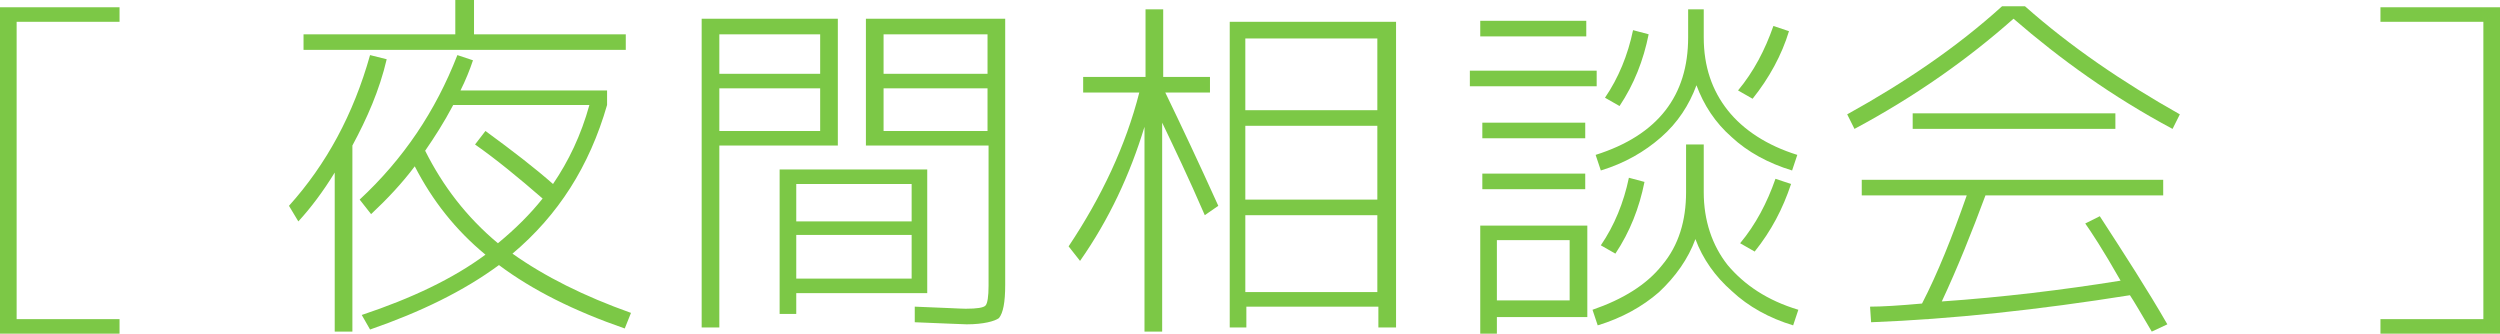
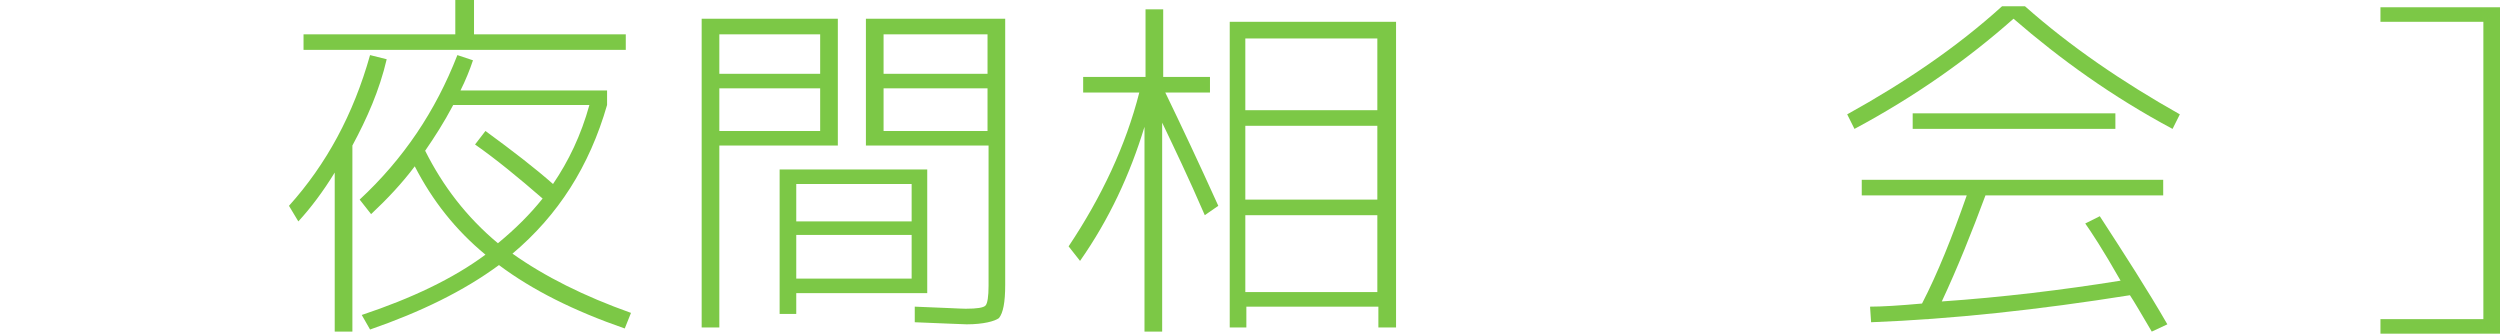
<svg xmlns="http://www.w3.org/2000/svg" version="1.1" x="0px" y="0px" width="240.5px" height="32.1px" viewBox="0 0 240.5 32.1" enable-background="new 0 0 240.5 32.1" xml:space="preserve">
  <g id="レイヤー_1">
</g>
  <g id="moji">
    <g>
      <g>
-         <path fill="#7CC846" d="M11.5,2.1H1.6v28.6h9.9v1.4H0V0.7h11.5V2.1z" />
        <path fill="#7CC846" d="M33.9,14v17.9h-1.7V16.6c-1.1,1.8-2.3,3.4-3.5,4.7l-0.9-1.5c3.6-4,6.2-8.8,7.8-14.5l1.6,0.4     C36.5,8.7,35.3,11.4,33.9,14z M60.2,3.3v1.5h-31V3.3h14.6V0h1.8v3.3H60.2z M34.6,19.2c4.2-3.9,7.3-8.5,9.4-13.9l1.5,0.5     c-0.3,0.9-0.7,1.9-1.2,2.9h14.1v1.4c-1.7,5.9-4.7,10.6-9.1,14.3c3.1,2.2,6.9,4.1,11.4,5.7l-0.6,1.5c-4.9-1.7-8.9-3.7-12.1-6.1     c-3.4,2.5-7.5,4.5-12.4,6.2l-0.8-1.4c4.8-1.6,8.8-3.5,11.9-5.8c-2.9-2.4-5.1-5.2-6.8-8.5c-1.2,1.6-2.6,3.1-4.2,4.6L34.6,19.2z      M45.7,13.9l1-1.3c2.6,1.9,4.8,3.6,6.5,5.1c1.5-2.2,2.7-4.7,3.5-7.6H43.6c-0.9,1.7-1.8,3.1-2.7,4.4c1.7,3.4,4,6.4,7,8.9     c1.7-1.4,3.1-2.8,4.3-4.3C49.9,17.1,47.7,15.3,45.7,13.9z" />
        <path fill="#7CC846" d="M67.5,31.5V1.8h13.1V14H69.2v17.5H67.5z M69.2,7.1h9.7V3.3h-9.7V7.1z M69.2,8.5v4.1h9.7V8.5H69.2z      M74.9,16.3h14.3v11.9H76.6v2h-1.6V16.3z M76.6,21.3h11.1v-3.6H76.6V21.3z M76.6,22.6v4.2h11.1v-4.2H76.6z M93,31.2     c-0.5,0-2.2-0.1-5-0.2l0-1.5c2.8,0.1,4.4,0.2,4.9,0.2c1.1,0,1.7-0.1,1.9-0.3c0.2-0.2,0.3-0.9,0.3-1.9V14H83.3V1.8h13.4v25.6     c0,1.7-0.2,2.7-0.6,3.2C95.7,30.9,94.6,31.2,93,31.2z M95,7.1V3.3H85v3.8H95z M95,8.5H85v4.1h10V8.5z" />
        <path fill="#7CC846" d="M104.4,7.4h5.8V0.9h1.7v6.5h4.5v1.5h-4.3c1.5,3.1,3.2,6.7,5.1,10.9l-1.3,0.9c-1.6-3.7-3-6.6-4.1-8.9v20.1     h-1.7V12.2c-1.4,4.6-3.4,8.9-6.2,12.9l-1.1-1.4c3.2-4.8,5.5-9.7,6.8-14.8h-5.4V7.4z M134.3,2.1v29.4h-1.7v-2h-12.7v2h-1.6V2.1     H134.3z M119.8,10.6h12.7V3.7h-12.7V10.6z M119.8,12.1v7.1h12.7v-7.1H119.8z M119.8,20.7v7.4h12.7v-7.4H119.8z" />
-         <path fill="#7CC846" d="M141.4,8.4V6.8h12.2v1.5H141.4z M142.4,3.5V2h10.2v1.5H142.4z M144,30.5v1.6h-1.6V21.7h10.3v8.8H144z      M142.6,13.3v-1.5h9.9v1.5H142.6z M142.6,18.2v-1.5h9.9v1.5H142.6z M144,28.9h7v-5.8h-7V28.9z M162.2,13.9h1.7v4.6     c0,2.7,0.8,5.1,2.3,7c1.6,1.9,3.8,3.4,6.8,4.3l-0.5,1.5c-2.3-0.7-4.3-1.8-5.9-3.3c-1.6-1.4-2.8-3.1-3.5-5     c-0.7,1.9-1.9,3.6-3.5,5.1c-1.6,1.4-3.6,2.5-5.9,3.2l-0.5-1.5c2.9-1,5.2-2.4,6.7-4.3c1.6-1.9,2.3-4.3,2.3-7V13.9z M162.2,0.9h1.7     v2.7c0,2.8,0.8,5.1,2.3,7c1.5,1.9,3.8,3.4,6.7,4.3l-0.5,1.5c-2.3-0.7-4.3-1.8-5.8-3.2c-1.6-1.4-2.7-3.1-3.4-5     c-0.7,1.9-1.8,3.6-3.4,5c-1.6,1.4-3.5,2.5-5.8,3.2l-0.5-1.5c6-1.9,8.9-5.7,8.9-11.3V0.9z M154,23.6c1.3-1.9,2.2-4.1,2.7-6.5     l1.5,0.4c-0.5,2.5-1.4,4.8-2.8,6.9L154,23.6z M154.4,9.4c1.3-1.9,2.2-4.1,2.7-6.5l1.5,0.4c-0.5,2.5-1.4,4.8-2.8,6.9L154.4,9.4z      M168.6,9.5l-1.4-0.8c1.5-1.8,2.6-3.9,3.4-6.2l1.5,0.5C171.4,5.3,170.2,7.5,168.6,9.5z M168.8,24.2l-1.4-0.8     c1.5-1.8,2.6-3.9,3.4-6.2l1.5,0.5C171.5,20.1,170.4,22.2,168.8,24.2z" />
        <path fill="#7CC846" d="M194.8,0.6c4.4,3.9,9.4,7.3,14.9,10.4l-0.7,1.4c-5.8-3.1-10.8-6.7-15.3-10.6c-4.4,3.9-9.5,7.5-15.3,10.6     l-0.7-1.4c5.6-3.1,10.6-6.5,14.9-10.4H194.8z M200.6,21.5l1.4-0.7c2.4,3.7,4.6,7.1,6.5,10.4l-1.5,0.7c-1-1.7-1.7-2.9-2.1-3.5     c-8.8,1.4-17.1,2.3-24.9,2.6l-0.1-1.5c1.1,0,2.8-0.1,5-0.3c1.5-2.9,2.9-6.4,4.3-10.4h-10.1v-1.5h29v1.5h-17.1     c-1.3,3.5-2.7,7-4.2,10.2c5.8-0.4,11.6-1.1,17.2-2C202.3,24,201.1,22.2,200.6,21.5z M184,12.4v-1.5h19.5v1.5H184z" />
        <path fill="#7CC846" d="M229,2.1V0.7h11.6v31.4H229v-1.4h9.9V2.1H229z" />
      </g>
    </g>
  </g>
</svg>